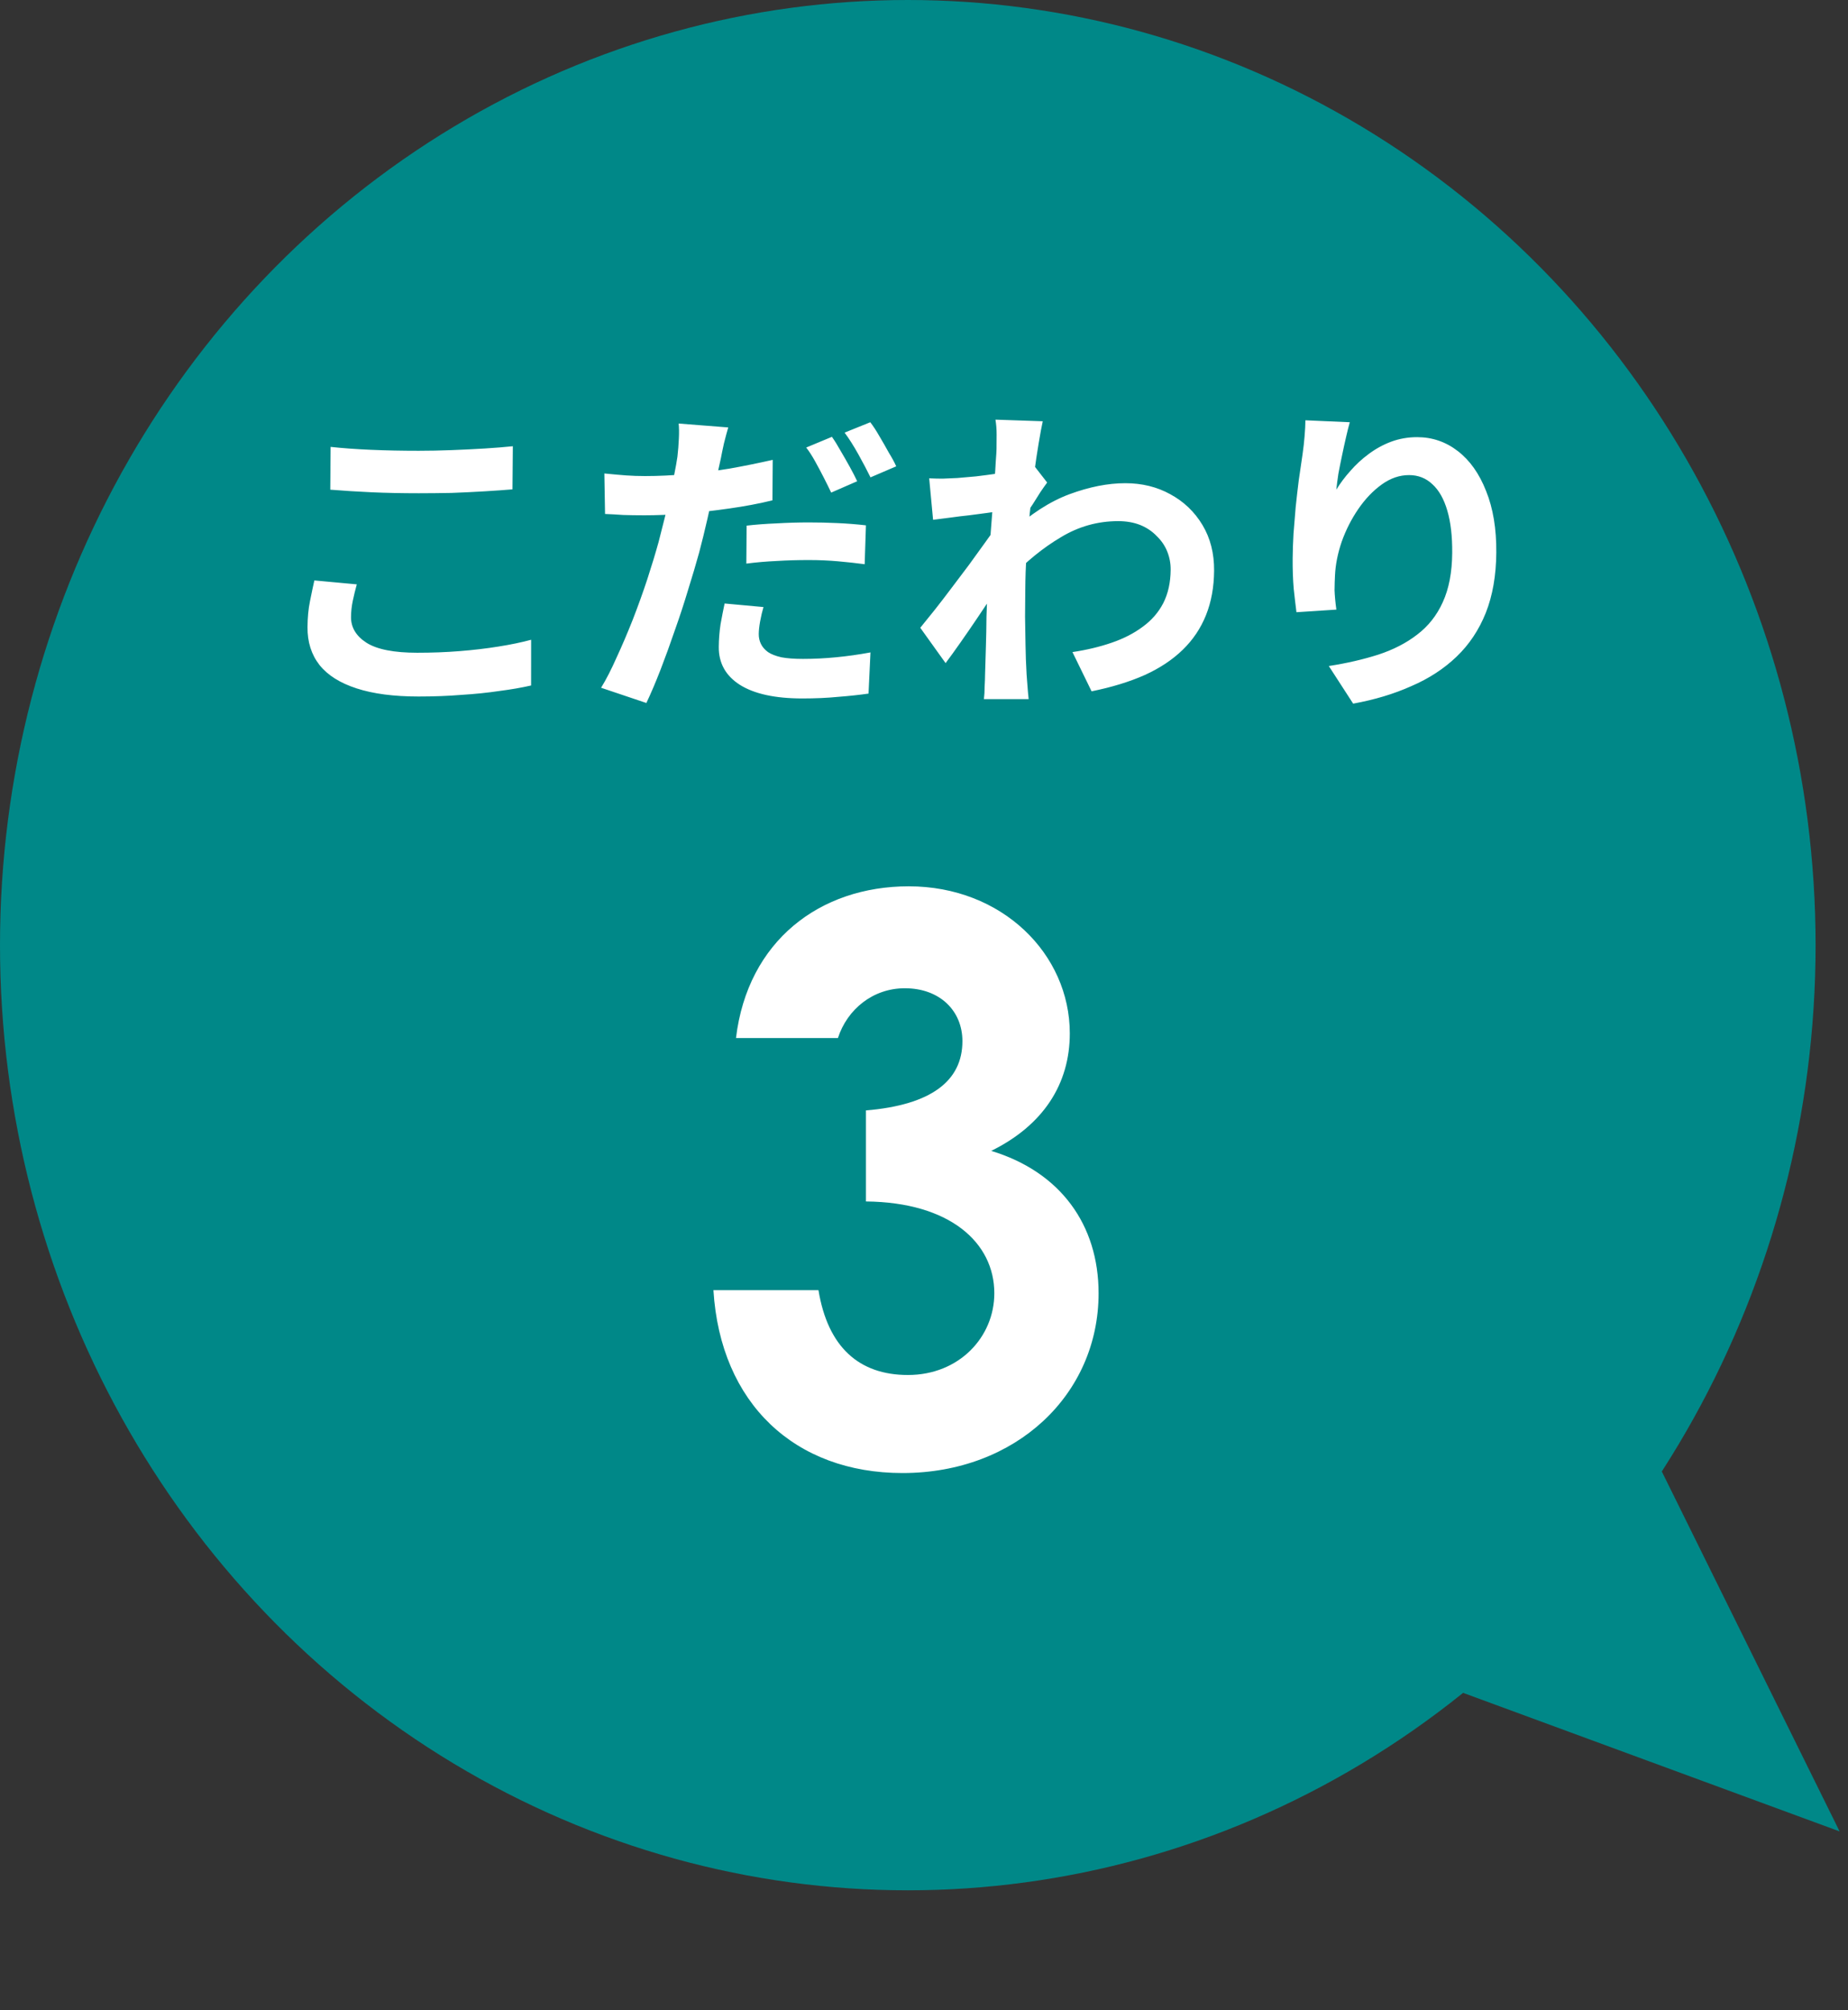
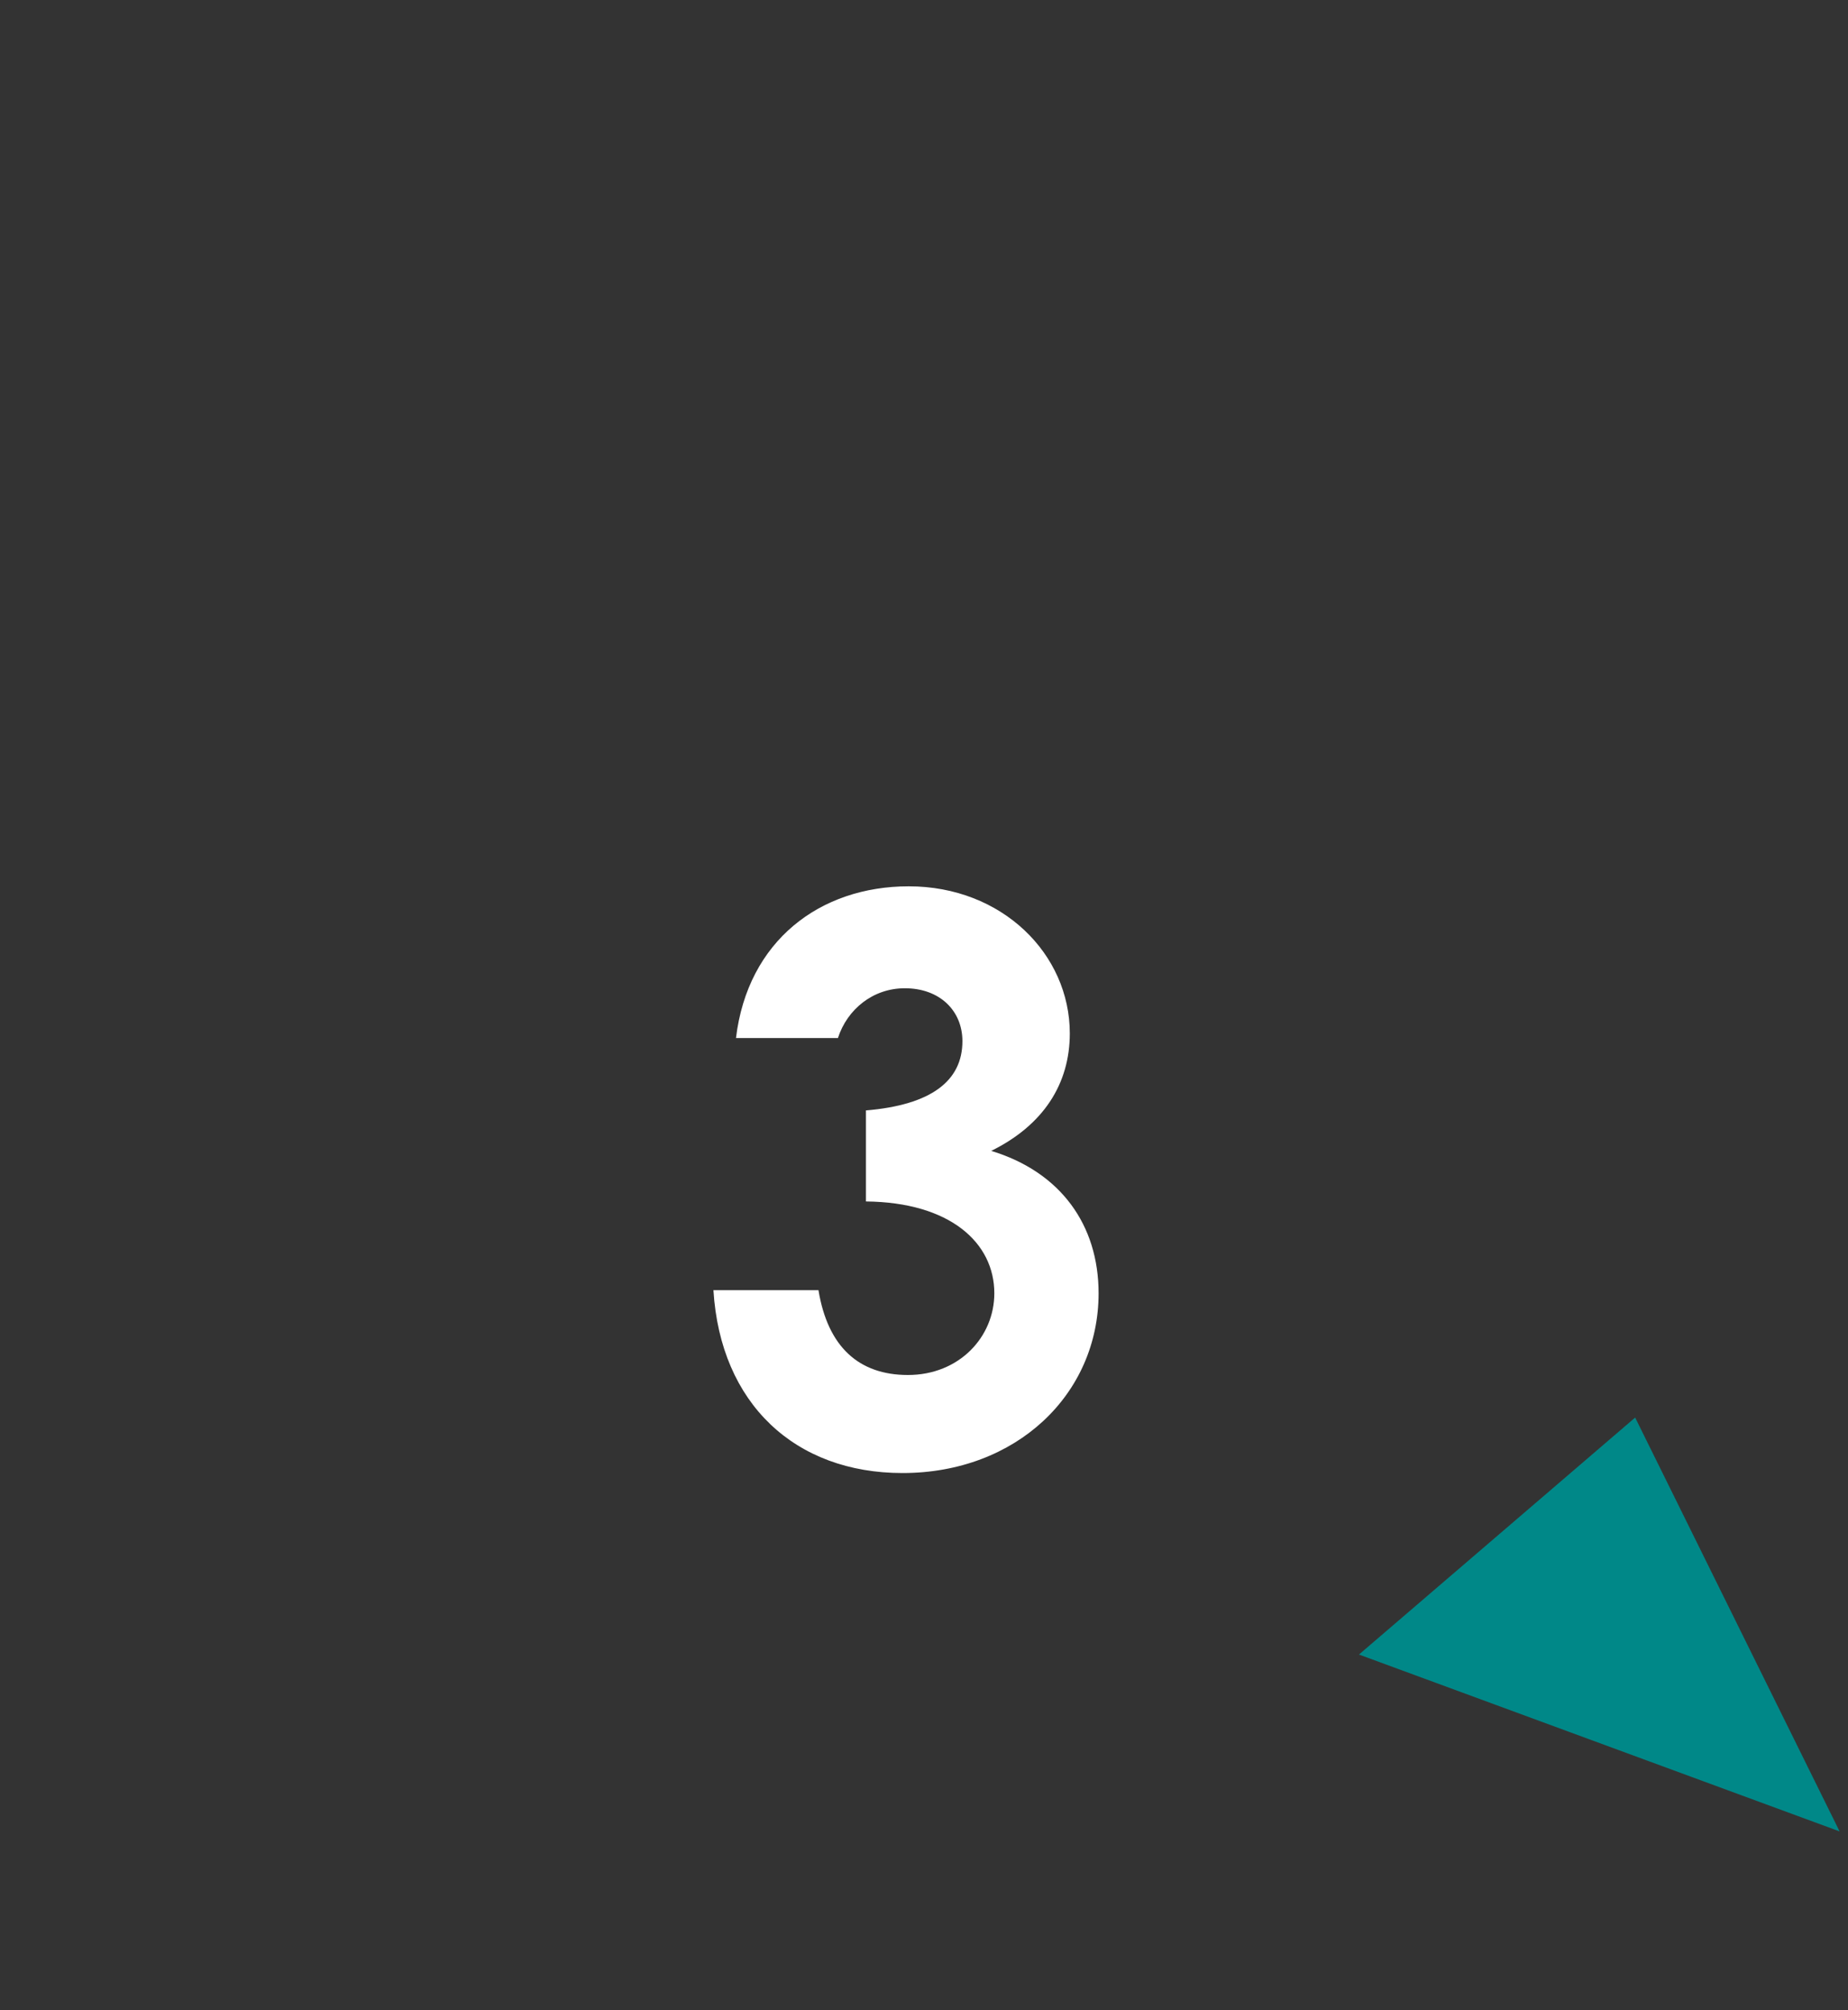
<svg xmlns="http://www.w3.org/2000/svg" width="57" height="62" viewBox="0 0 57 62" fill="none">
  <rect x="0" y="0" width="57" height="62" fill="#333333" stroke="none" />
  <path d="M50.435 43.721L56.741 56.485L41.916 51.03L50.435 43.721Z" fill="#008888" />
-   <ellipse cx="28" cy="29.151" rx="28" ry="29.151" fill="#008888" />
  <path d="M29.685 32.112C29.685 31.176 28.989 30.48 27.909 30.48C26.925 30.48 26.133 31.128 25.845 32.016H22.701C23.061 29.016 25.293 27.336 28.029 27.336C30.909 27.336 32.997 29.424 32.997 31.872C32.997 33.432 32.181 34.704 30.573 35.496C32.709 36.144 33.885 37.776 33.885 39.888C33.885 43.008 31.341 45.432 27.837 45.432C24.525 45.432 22.221 43.296 22.005 39.792H25.245C25.533 41.544 26.493 42.408 28.005 42.408C29.589 42.408 30.669 41.232 30.669 39.888C30.669 38.328 29.301 37.08 26.709 37.056V34.248C28.725 34.08 29.685 33.336 29.685 32.112Z" fill="white" />
-   <path d="M10.197 13.783C10.564 13.823 10.977 13.853 11.437 13.873C11.897 13.893 12.39 13.903 12.916 13.903C13.243 13.903 13.58 13.896 13.927 13.883C14.28 13.869 14.62 13.853 14.947 13.833C15.274 13.813 15.564 13.789 15.818 13.763L15.807 15.093C15.574 15.113 15.29 15.133 14.957 15.153C14.63 15.173 14.287 15.189 13.927 15.203C13.573 15.209 13.236 15.213 12.916 15.213C12.396 15.213 11.913 15.203 11.467 15.183C11.02 15.163 10.594 15.136 10.187 15.103L10.197 13.783ZM11.005 18.023C10.957 18.196 10.916 18.366 10.881 18.532C10.846 18.699 10.828 18.866 10.827 19.032C10.825 19.352 10.983 19.616 11.301 19.822C11.626 20.029 12.149 20.132 12.869 20.132C13.322 20.132 13.759 20.116 14.179 20.082C14.599 20.049 14.996 20.002 15.37 19.942C15.751 19.882 16.088 19.812 16.382 19.732L16.381 21.142C16.087 21.209 15.76 21.266 15.4 21.312C15.039 21.366 14.649 21.406 14.229 21.432C13.815 21.466 13.375 21.482 12.908 21.482C12.148 21.482 11.512 21.399 11 21.232C10.488 21.066 10.107 20.826 9.856 20.512C9.605 20.192 9.481 19.802 9.485 19.342C9.487 19.049 9.512 18.782 9.561 18.543C9.609 18.302 9.654 18.089 9.696 17.902L11.005 18.023ZM22.462 13.183C22.421 13.323 22.376 13.489 22.328 13.683C22.287 13.869 22.256 14.019 22.235 14.133C22.186 14.359 22.124 14.636 22.048 14.963C21.979 15.289 21.903 15.636 21.82 16.003C21.738 16.363 21.652 16.712 21.562 17.052C21.466 17.399 21.353 17.779 21.224 18.192C21.1 18.606 20.964 19.022 20.814 19.442C20.671 19.862 20.524 20.266 20.375 20.652C20.225 21.039 20.079 21.382 19.937 21.682L18.54 21.212C18.696 20.959 18.855 20.649 19.017 20.282C19.187 19.916 19.353 19.526 19.517 19.112C19.68 18.692 19.83 18.276 19.966 17.863C20.103 17.442 20.219 17.059 20.315 16.712C20.377 16.473 20.439 16.229 20.5 15.982C20.562 15.736 20.618 15.496 20.666 15.263C20.721 15.029 20.766 14.813 20.801 14.613C20.843 14.406 20.874 14.229 20.895 14.083C20.916 13.896 20.931 13.709 20.939 13.523C20.948 13.336 20.945 13.183 20.933 13.063L22.462 13.183ZM19.901 14.683C20.307 14.683 20.731 14.663 21.171 14.623C21.611 14.583 22.055 14.526 22.502 14.453C22.95 14.373 23.394 14.283 23.834 14.183L23.825 15.432C23.411 15.533 22.97 15.616 22.503 15.682C22.036 15.749 21.575 15.803 21.122 15.842C20.668 15.876 20.251 15.893 19.871 15.893C19.631 15.893 19.415 15.889 19.221 15.883C19.028 15.869 18.841 15.859 18.662 15.852L18.641 14.603C18.901 14.629 19.124 14.649 19.311 14.663C19.497 14.676 19.694 14.683 19.901 14.683ZM23.029 16.212C23.309 16.179 23.619 16.156 23.959 16.142C24.299 16.122 24.63 16.113 24.95 16.113C25.236 16.113 25.526 16.119 25.819 16.133C26.119 16.146 26.416 16.169 26.709 16.203L26.67 17.402C26.423 17.369 26.15 17.339 25.85 17.312C25.557 17.286 25.257 17.273 24.951 17.273C24.604 17.273 24.274 17.282 23.96 17.302C23.647 17.316 23.333 17.343 23.02 17.383L23.029 16.212ZM23.549 18.723C23.508 18.862 23.474 19.009 23.446 19.162C23.418 19.316 23.404 19.446 23.403 19.552C23.402 19.666 23.425 19.769 23.471 19.862C23.517 19.956 23.589 20.039 23.689 20.112C23.788 20.179 23.925 20.232 24.098 20.272C24.277 20.306 24.501 20.322 24.767 20.322C25.101 20.322 25.441 20.306 25.788 20.272C26.134 20.239 26.488 20.189 26.849 20.122L26.789 21.392C26.509 21.432 26.198 21.466 25.858 21.492C25.518 21.526 25.148 21.542 24.748 21.542C23.908 21.542 23.266 21.402 22.821 21.122C22.383 20.842 22.166 20.452 22.17 19.952C22.172 19.719 22.19 19.486 22.225 19.252C22.267 19.019 22.309 18.806 22.35 18.613L23.549 18.723ZM25.66 13.473C25.745 13.593 25.834 13.736 25.927 13.903C26.025 14.069 26.121 14.236 26.213 14.403C26.305 14.569 26.38 14.716 26.439 14.843L25.637 15.193C25.571 15.053 25.495 14.899 25.41 14.733C25.325 14.566 25.236 14.399 25.144 14.233C25.052 14.066 24.96 13.923 24.867 13.803L25.66 13.473ZM26.843 13.023C26.936 13.143 27.031 13.289 27.13 13.463C27.229 13.629 27.324 13.796 27.416 13.963C27.515 14.123 27.59 14.263 27.643 14.383L26.85 14.723C26.745 14.509 26.62 14.273 26.476 14.013C26.331 13.753 26.189 13.529 26.051 13.343L26.843 13.023ZM33.079 20.112C33.519 20.046 33.923 19.949 34.291 19.822C34.659 19.696 34.977 19.532 35.245 19.332C35.52 19.132 35.732 18.889 35.88 18.602C36.029 18.309 36.105 17.966 36.108 17.573C36.11 17.379 36.075 17.192 36.003 17.012C35.931 16.832 35.822 16.672 35.676 16.532C35.537 16.386 35.368 16.273 35.169 16.192C34.969 16.113 34.743 16.073 34.49 16.073C33.856 16.073 33.265 16.239 32.716 16.573C32.167 16.899 31.647 17.323 31.156 17.843L31.167 16.422C31.771 15.863 32.378 15.469 32.986 15.243C33.601 15.016 34.175 14.903 34.709 14.903C35.222 14.903 35.685 15.016 36.096 15.243C36.514 15.469 36.845 15.786 37.089 16.192C37.333 16.599 37.452 17.069 37.448 17.602C37.444 18.109 37.361 18.566 37.198 18.972C37.035 19.379 36.795 19.736 36.479 20.042C36.164 20.349 35.772 20.609 35.303 20.822C34.835 21.029 34.291 21.196 33.669 21.322L33.079 20.112ZM30.842 15.773C30.735 15.779 30.599 15.796 30.432 15.822C30.265 15.842 30.085 15.866 29.891 15.893C29.704 15.912 29.514 15.936 29.321 15.963C29.127 15.989 28.947 16.012 28.78 16.032L28.66 14.753C28.807 14.759 28.943 14.763 29.07 14.763C29.203 14.756 29.357 14.749 29.53 14.743C29.69 14.729 29.88 14.713 30.1 14.693C30.327 14.666 30.554 14.636 30.781 14.603C31.015 14.569 31.232 14.533 31.432 14.493C31.632 14.453 31.789 14.413 31.903 14.373L32.299 14.883C32.238 14.963 32.168 15.063 32.087 15.183C32.012 15.303 31.935 15.426 31.854 15.553C31.773 15.672 31.702 15.779 31.641 15.873L31.037 17.753C30.929 17.906 30.794 18.099 30.633 18.332C30.477 18.566 30.312 18.812 30.137 19.072C29.962 19.332 29.79 19.582 29.621 19.822C29.453 20.062 29.301 20.272 29.166 20.452L28.385 19.362C28.512 19.202 28.661 19.019 28.829 18.812C28.997 18.599 29.169 18.376 29.344 18.142C29.526 17.902 29.704 17.666 29.879 17.433C30.055 17.192 30.216 16.969 30.364 16.762C30.52 16.549 30.648 16.366 30.749 16.212L30.771 15.953L30.842 15.773ZM30.737 13.843C30.738 13.696 30.739 13.549 30.74 13.403C30.741 13.249 30.729 13.096 30.704 12.943L32.163 12.993C32.129 13.146 32.087 13.369 32.038 13.663C31.989 13.949 31.94 14.279 31.891 14.653C31.848 15.026 31.805 15.419 31.762 15.832C31.725 16.239 31.692 16.646 31.662 17.052C31.639 17.459 31.626 17.839 31.624 18.192C31.622 18.466 31.619 18.742 31.617 19.022C31.622 19.302 31.626 19.589 31.631 19.882C31.635 20.176 31.646 20.479 31.664 20.792C31.67 20.879 31.679 20.999 31.691 21.152C31.703 21.312 31.715 21.449 31.728 21.562H30.348C30.362 21.449 30.37 21.316 30.371 21.162C30.379 21.016 30.383 20.902 30.383 20.822C30.393 20.496 30.402 20.192 30.41 19.912C30.419 19.632 30.425 19.336 30.427 19.022C30.436 18.709 30.449 18.346 30.466 17.933C30.473 17.779 30.485 17.586 30.5 17.352C30.515 17.113 30.53 16.852 30.546 16.573C30.568 16.286 30.59 15.996 30.613 15.703C30.635 15.409 30.654 15.136 30.669 14.883C30.691 14.623 30.706 14.403 30.714 14.223C30.729 14.036 30.736 13.909 30.737 13.843ZM41.633 13.023C41.599 13.143 41.561 13.293 41.52 13.473C41.478 13.653 41.437 13.843 41.395 14.043C41.354 14.236 41.316 14.426 41.281 14.613C41.253 14.799 41.232 14.963 41.217 15.103C41.339 14.903 41.484 14.709 41.652 14.523C41.82 14.329 42.008 14.156 42.216 14.003C42.43 13.843 42.661 13.716 42.909 13.623C43.163 13.529 43.43 13.483 43.71 13.483C44.176 13.483 44.595 13.626 44.966 13.913C45.337 14.199 45.628 14.609 45.837 15.143C46.053 15.676 46.158 16.309 46.152 17.043C46.147 17.749 46.039 18.369 45.828 18.902C45.617 19.429 45.317 19.879 44.928 20.252C44.538 20.626 44.073 20.929 43.531 21.162C42.996 21.402 42.398 21.582 41.737 21.702L40.986 20.542C41.539 20.456 42.047 20.339 42.508 20.192C42.976 20.039 43.378 19.832 43.713 19.572C44.055 19.312 44.318 18.979 44.501 18.573C44.691 18.159 44.788 17.652 44.792 17.052C44.796 16.539 44.746 16.106 44.642 15.752C44.538 15.393 44.384 15.119 44.179 14.933C43.98 14.746 43.741 14.653 43.461 14.653C43.167 14.653 42.887 14.749 42.618 14.943C42.35 15.136 42.108 15.389 41.893 15.703C41.684 16.009 41.514 16.343 41.385 16.703C41.262 17.062 41.193 17.409 41.177 17.742C41.169 17.883 41.165 18.036 41.163 18.203C41.169 18.369 41.187 18.569 41.219 18.802L39.988 18.882C39.963 18.689 39.935 18.449 39.904 18.163C39.879 17.869 39.868 17.552 39.871 17.212C39.873 16.979 39.882 16.729 39.897 16.462C39.919 16.196 39.941 15.926 39.963 15.652C39.992 15.373 40.024 15.093 40.059 14.813C40.102 14.533 40.14 14.266 40.176 14.013C40.204 13.819 40.225 13.629 40.24 13.443C40.255 13.256 40.263 13.096 40.264 12.963L41.633 13.023Z" fill="white" />
</svg>